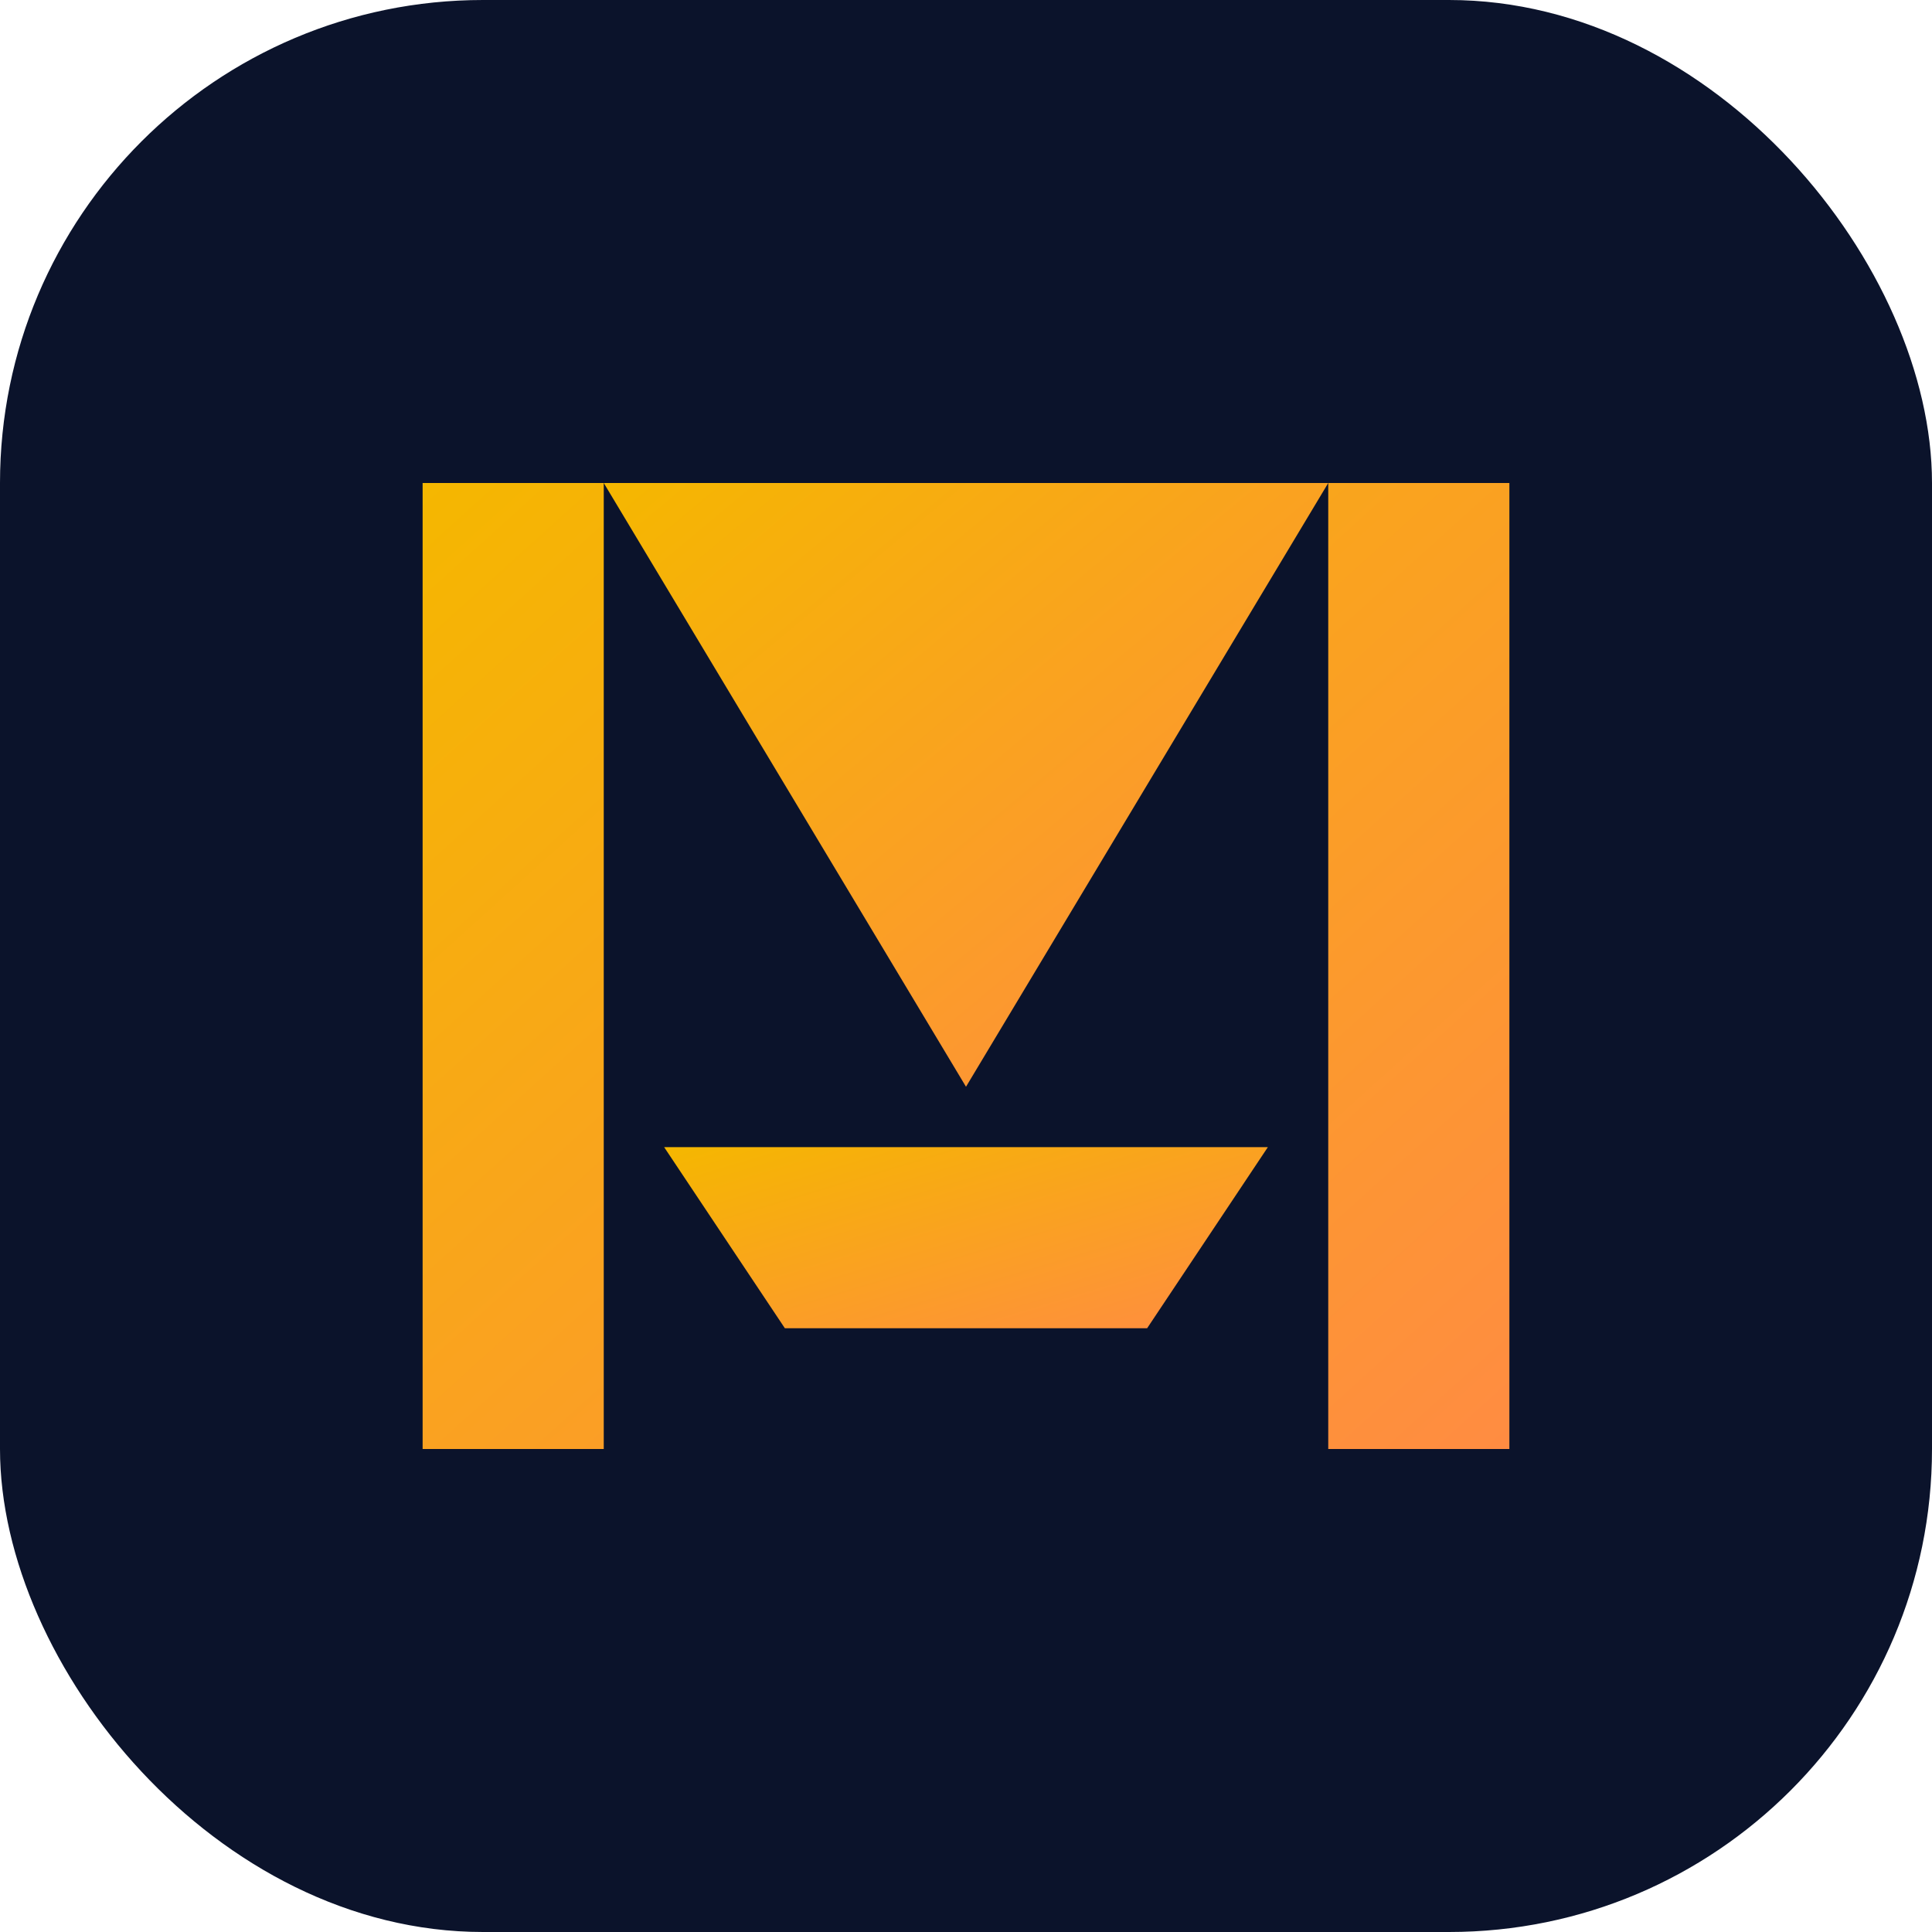
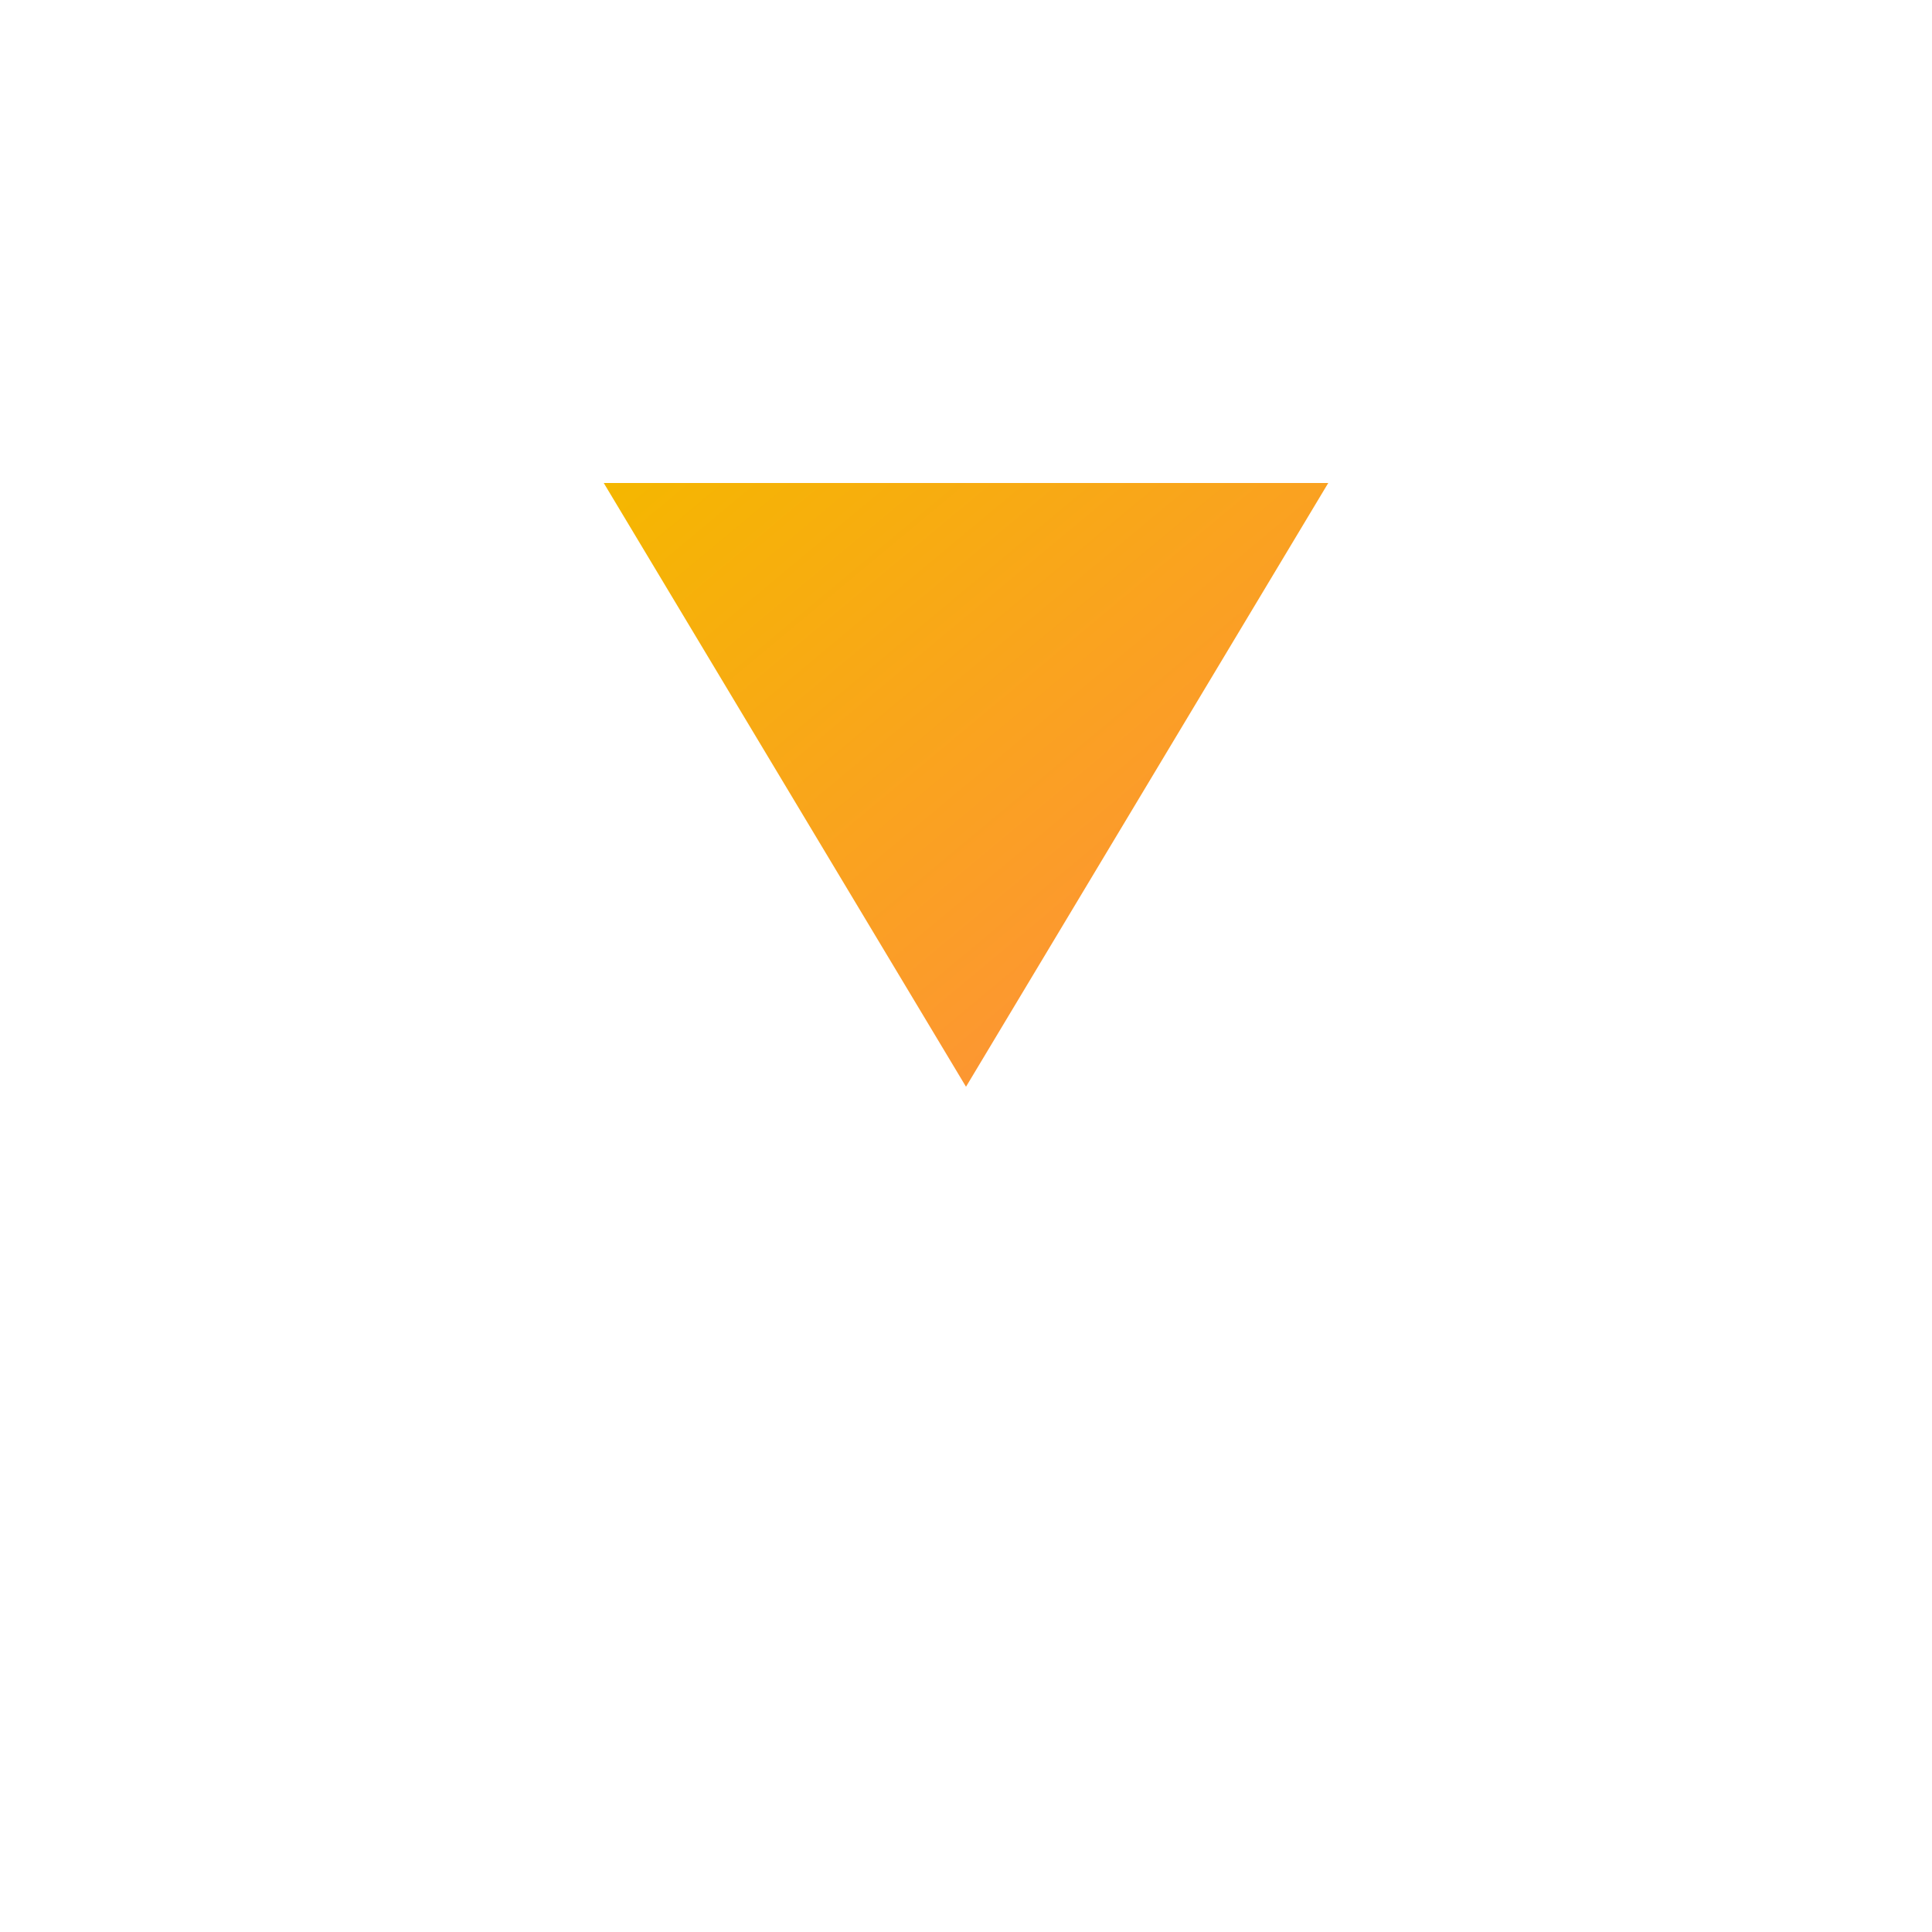
<svg xmlns="http://www.w3.org/2000/svg" width="32" height="32" viewBox="0 0 32 32">
  <defs>
    <linearGradient id="gradient" x1="0%" y1="0%" x2="100%" y2="100%">
      <stop offset="0%" stop-color="#F5B700" />
      <stop offset="100%" stop-color="#FF8C42" />
    </linearGradient>
  </defs>
-   <rect width="32" height="32" rx="8" fill="#0B132B" />
-   <path d="M7 8h3v16H7V8zm15 0h3v16h-3V8z" fill="url(#gradient)" />
-   <path d="M10 8h12L16 18 10 8z" fill="url(#gradient)" />
-   <path d="M13 22h6l2-3h-10l2 3z" fill="url(#gradient)" />
+   <path d="M10 8h12L16 18 10 8" fill="url(#gradient)" />
</svg>